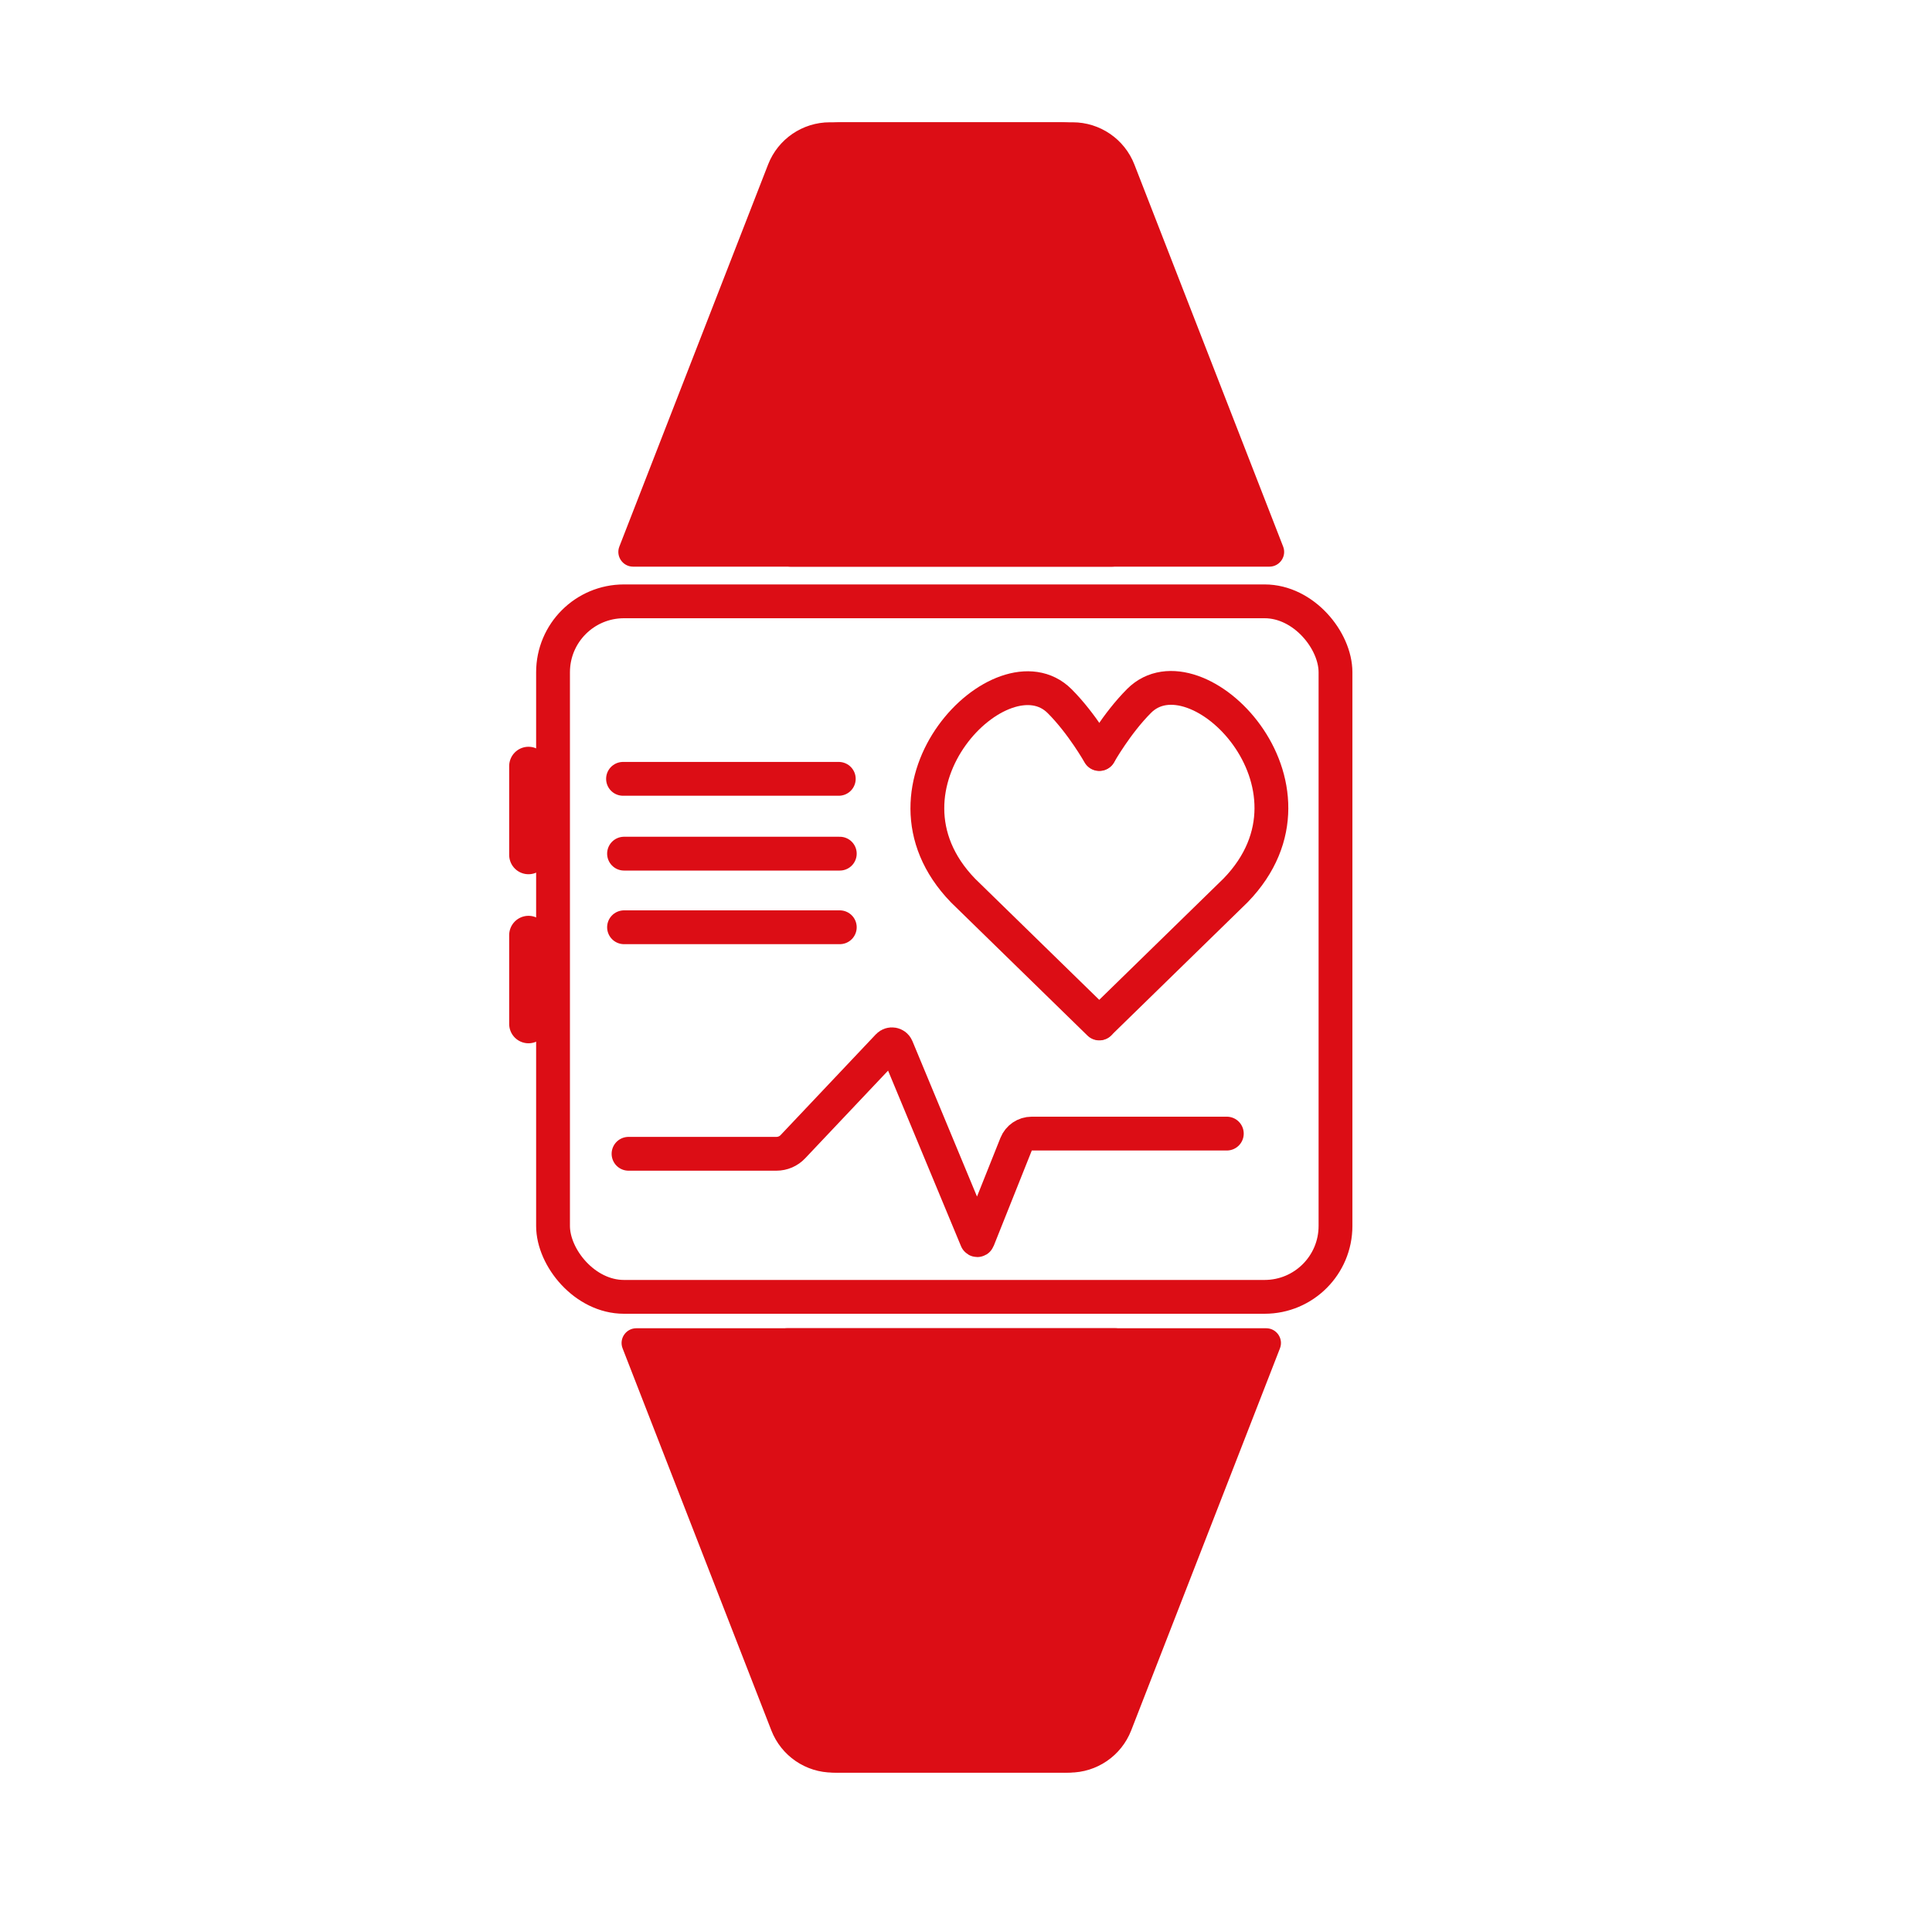
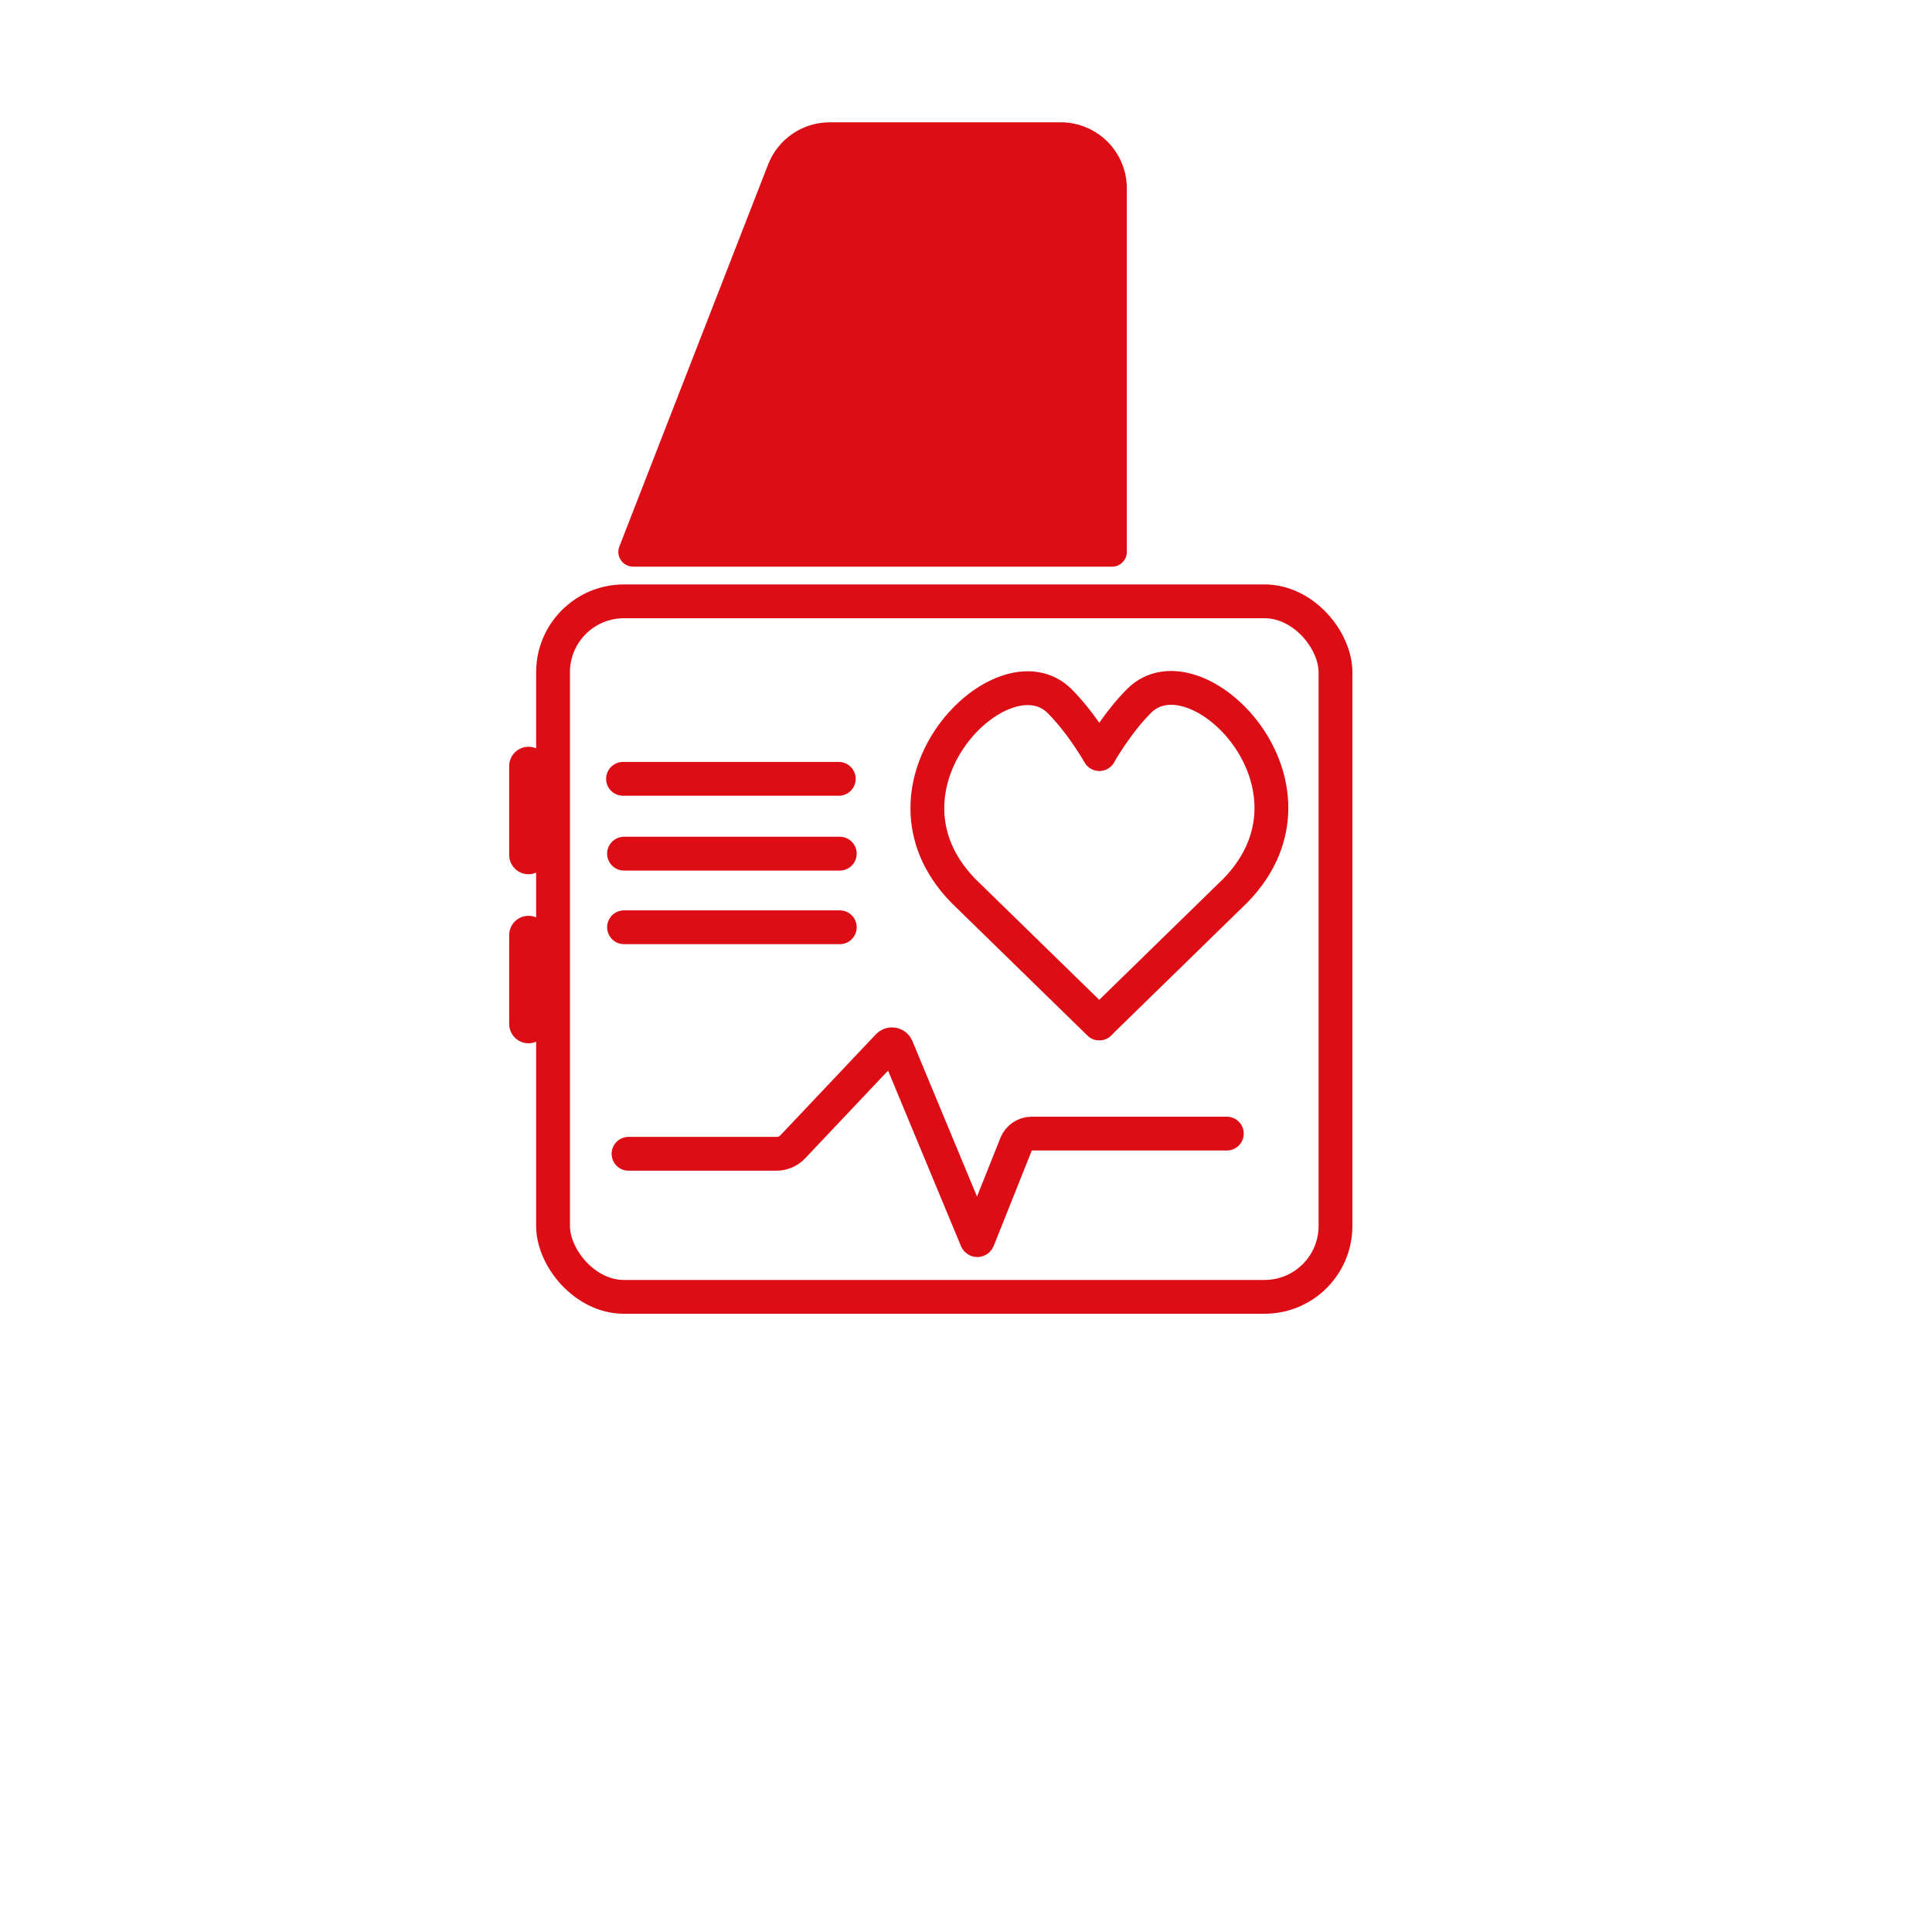
<svg xmlns="http://www.w3.org/2000/svg" id="netto" viewBox="0 0 400 400">
  <defs>
    <style>
      .cls-1 {
        stroke-width: 8px;
      }

      .cls-1, .cls-2 {
        stroke-linecap: round;
      }

      .cls-1, .cls-2, .cls-3 {
        fill: none;
        stroke: #dc0d15;
        stroke-miterlimit: 10;
      }

      .cls-4 {
        fill: #dc0d15;
        stroke-width: 0px;
      }

      .cls-2, .cls-3 {
        stroke-width: 7px;
      }
    </style>
  </defs>
-   <path class="cls-4" d="M220.26,367h-47.79c-5.65,0-10.72-3.47-12.77-8.73l-30.8-79.11c-.78-2,.7-4.16,2.85-4.16h99.16c1.69,0,3.06,1.37,3.06,3.06v75.25c0,7.57-6.13,13.7-13.7,13.7Z" />
  <path class="cls-4" d="M219.59,25.32h-47.79c-5.65,0-10.72,3.47-12.77,8.73l-30.8,79.11c-.78,2,.7,4.16,2.85,4.16h99.16c1.69,0,3.06-1.37,3.06-3.06V39.02c0-7.57-6.13-13.7-13.7-13.7Z" />
-   <path class="cls-4" d="M173.64,367h47.79c5.65,0,10.72-3.47,12.77-8.73l30.8-79.11c.78-2-.7-4.16-2.85-4.16h-97.93s-1.23,0-1.23,0c-1.69,0-3.06,1.37-3.06,3.06v75.25c0,7.57,6.13,13.7,13.7,13.7Z" />
-   <path class="cls-4" d="M174.3,25.32h47.79c5.65,0,10.72,3.47,12.77,8.73l30.8,79.11c.78,2-.7,4.16-2.85,4.16h-97.93s-1.23,0-1.23,0c-1.69,0-3.06-1.37-3.06-3.06V39.02c0-7.57,6.13-13.7,13.7-13.7Z" />
  <line class="cls-1" x1="109.42" y1="177" x2="109.42" y2="158.61" />
  <path class="cls-2" d="M227.59,211.9l-28.2-27.52c-21.01-21.7,8.25-50.96,20-39.21,4.66,4.66,8.2,10.95,8.2,10.95" />
  <path class="cls-2" d="M227.64,211.84l28.2-27.52c21.01-21.7-8.25-50.96-20-39.21-4.66,4.66-8.2,10.95-8.2,10.95" />
  <path class="cls-2" d="M130.13,238.88h30.61c1.3,0,2.54-.53,3.43-1.48l19.71-20.85c.54-.57,1.49-.4,1.79.33l16.53,39.79c.05.12.23.12.28,0l7.9-19.79c.53-1.32,1.8-2.18,3.22-2.18h40.4" />
  <line class="cls-1" x1="109.42" y1="212" x2="109.42" y2="193.61" />
  <line class="cls-2" x1="128.99" y1="161.25" x2="173.66" y2="161.25" />
  <line class="cls-2" x1="129.2" y1="176.74" x2="173.87" y2="176.74" />
  <line class="cls-2" x1="129.2" y1="191.98" x2="173.87" y2="191.98" />
  <rect class="cls-3" x="114.5" y="124.5" width="162" height="144" rx="14.68" ry="14.68" />
</svg>